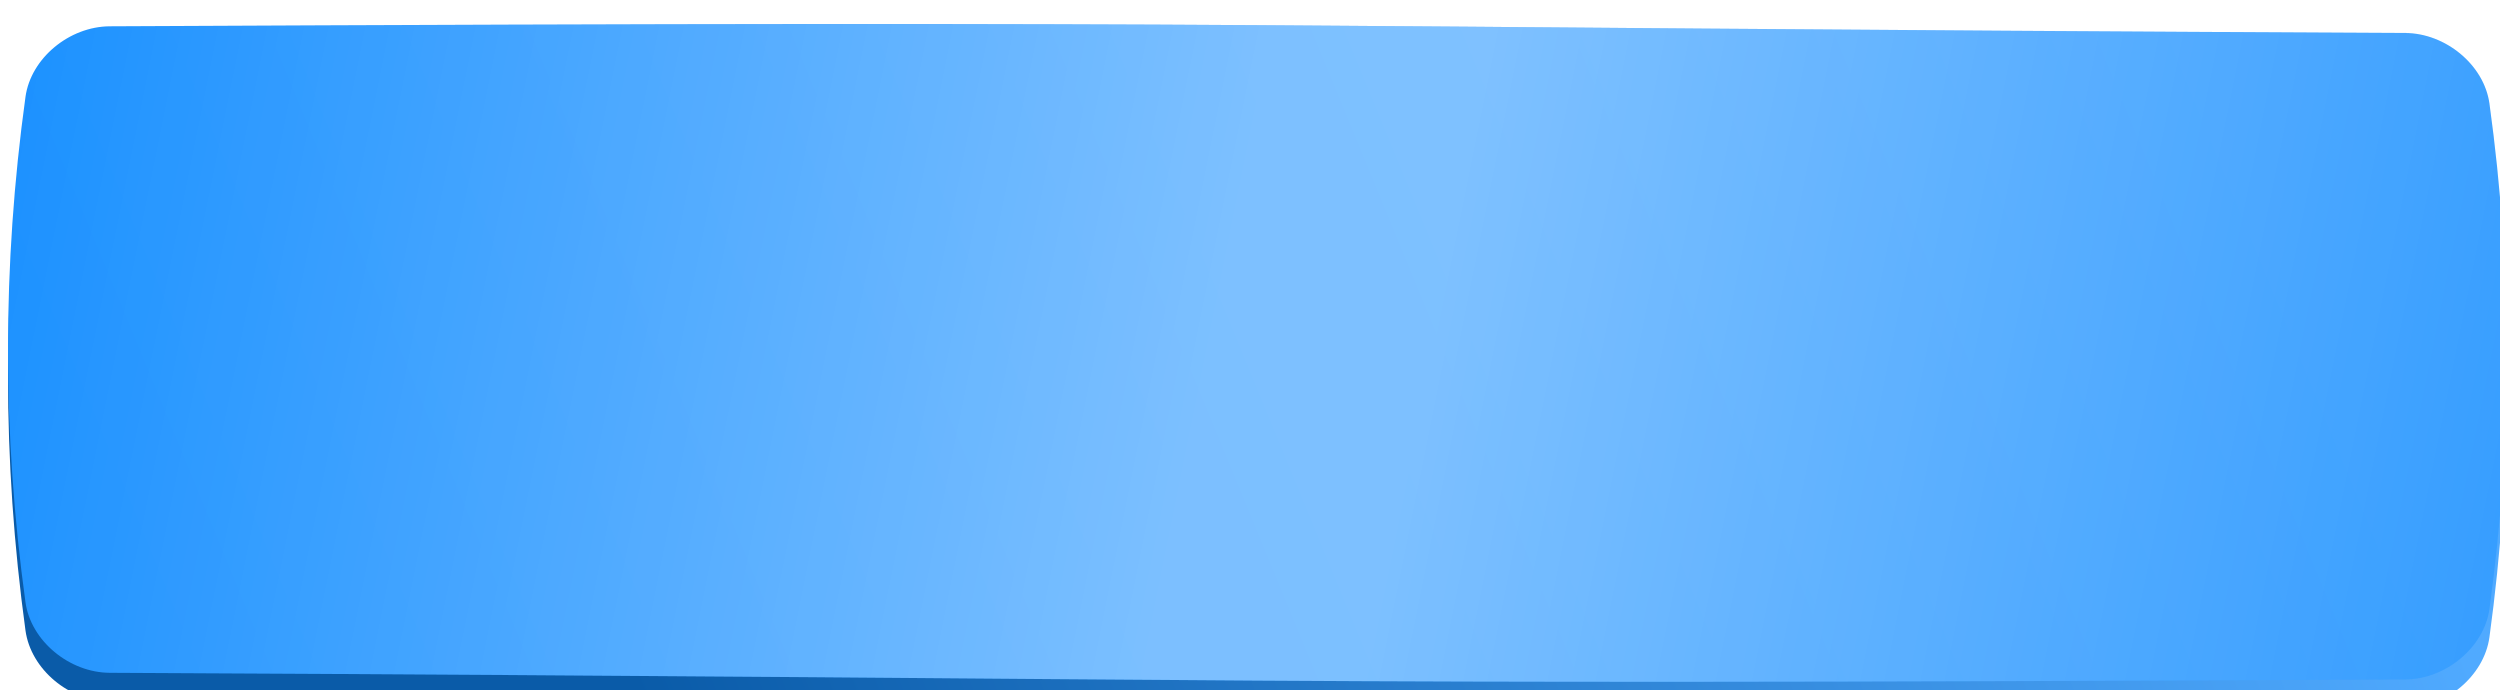
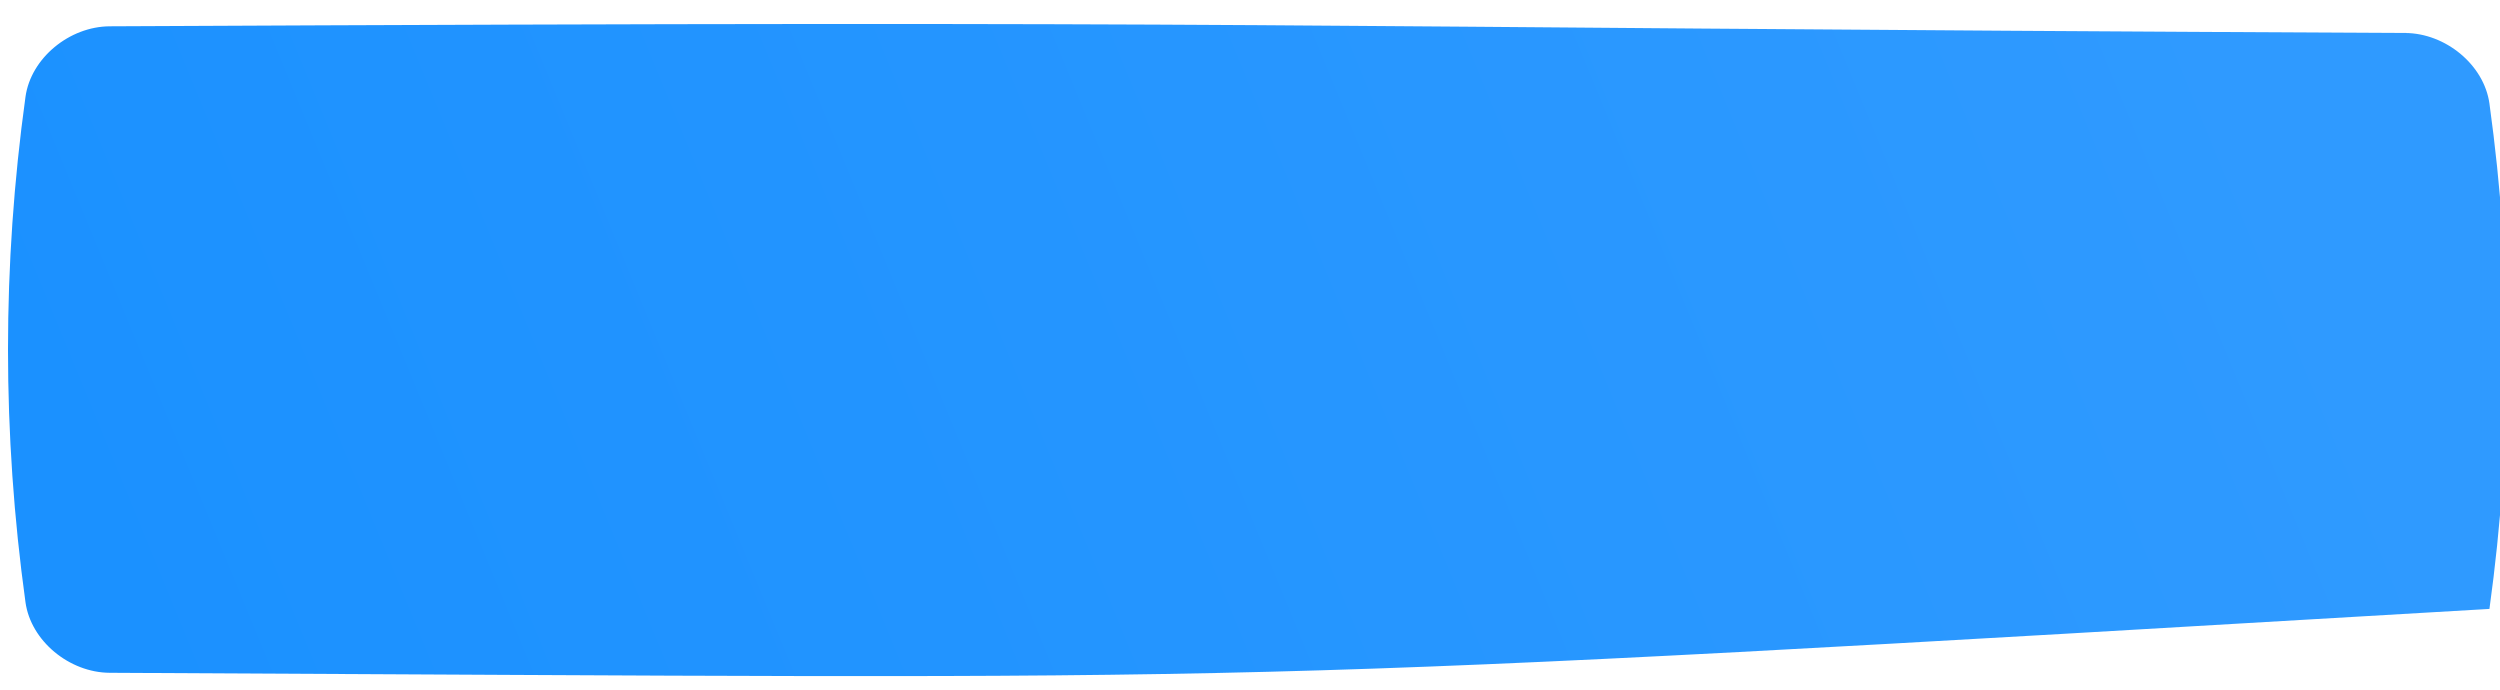
<svg xmlns="http://www.w3.org/2000/svg" width="420" height="116" viewBox="0 0 420 116" fill="none">
  <g filter="url(#filter0_ii_54_939)">
-     <path d="M17.093 4.429C222.045 3.419 197.775 4.549 402.727 5.56C409.506 5.594 415.977 10.941 416.883 17.5C420.799 46.007 420.799 74.514 416.883 103.022C415.977 109.58 409.506 114.927 402.727 114.961C197.775 115.972 222.045 114.841 17.093 113.831C10.314 113.796 3.843 108.45 2.938 101.891C-0.979 73.383 -0.979 44.876 2.938 16.369C3.843 9.811 10.314 4.463 17.093 4.429Z" fill="url(#paint0_linear_54_939)" />
-   </g>
+     </g>
  <g filter="url(#filter1_ii_54_939)">
-     <path d="M17.093 0.392C222.045 -0.611 197.775 0.511 402.727 1.515C409.506 1.549 415.977 6.857 416.883 13.368C420.799 41.669 420.799 69.969 416.883 98.27C415.977 104.781 409.506 110.089 402.727 110.123C197.775 111.127 222.045 110.004 17.093 109.001C10.314 108.967 3.843 103.659 2.938 97.148C-0.979 68.846 -0.979 40.546 2.938 12.246C3.843 5.735 10.314 0.426 17.093 0.392Z" fill="url(#paint1_linear_54_939)" />
-     <path d="M17.093 0.392C222.045 -0.611 197.775 0.511 402.727 1.515C409.506 1.549 415.977 6.857 416.883 13.368C420.799 41.669 420.799 69.969 416.883 98.27C415.977 104.781 409.506 110.089 402.727 110.123C197.775 111.127 222.045 110.004 17.093 109.001C10.314 108.967 3.843 103.659 2.938 97.148C-0.979 68.846 -0.979 40.546 2.938 12.246C3.843 5.735 10.314 0.426 17.093 0.392Z" fill="url(#paint2_linear_54_939)" fill-opacity="0.4" />
+     <path d="M17.093 0.392C222.045 -0.611 197.775 0.511 402.727 1.515C409.506 1.549 415.977 6.857 416.883 13.368C420.799 41.669 420.799 69.969 416.883 98.27C197.775 111.127 222.045 110.004 17.093 109.001C10.314 108.967 3.843 103.659 2.938 97.148C-0.979 68.846 -0.979 40.546 2.938 12.246C3.843 5.735 10.314 0.426 17.093 0.392Z" fill="url(#paint1_linear_54_939)" />
  </g>
  <defs>
    <filter id="filter0_ii_54_939" x="-3.356" y="2.692" width="427.875" height="118.035" filterUnits="userSpaceOnUse" color-interpolation-filters="sRGB">
      <feFlood flood-opacity="0" result="BackgroundImageFix" />
      <feBlend mode="normal" in="SourceGraphic" in2="BackgroundImageFix" result="shape" />
      <feColorMatrix in="SourceAlpha" type="matrix" values="0 0 0 0 0 0 0 0 0 0 0 0 0 0 0 0 0 0 127 0" result="hardAlpha" />
      <feOffset dx="-3.356" dy="-1.342" />
      <feGaussianBlur stdDeviation="2.685" />
      <feComposite in2="hardAlpha" operator="arithmetic" k2="-1" k3="1" />
      <feColorMatrix type="matrix" values="0 0 0 0 1 0 0 0 0 1 0 0 0 0 1 0 0 0 0.12 0" />
      <feBlend mode="normal" in2="shape" result="effect1_innerShadow_54_939" />
      <feColorMatrix in="SourceAlpha" type="matrix" values="0 0 0 0 0 0 0 0 0 0 0 0 0 0 0 0 0 0 127 0" result="hardAlpha" />
      <feOffset dx="4.699" dy="5.37" />
      <feGaussianBlur stdDeviation="2.685" />
      <feComposite in2="hardAlpha" operator="arithmetic" k2="-1" k3="1" />
      <feColorMatrix type="matrix" values="0 0 0 0 1 0 0 0 0 1 0 0 0 0 1 0 0 0 0.09 0" />
      <feBlend mode="normal" in2="effect1_innerShadow_54_939" result="effect2_innerShadow_54_939" />
    </filter>
    <filter id="filter1_ii_54_939" x="-3.356" y="-1.342" width="427.875" height="117.228" filterUnits="userSpaceOnUse" color-interpolation-filters="sRGB">
      <feFlood flood-opacity="0" result="BackgroundImageFix" />
      <feBlend mode="normal" in="SourceGraphic" in2="BackgroundImageFix" result="shape" />
      <feColorMatrix in="SourceAlpha" type="matrix" values="0 0 0 0 0 0 0 0 0 0 0 0 0 0 0 0 0 0 127 0" result="hardAlpha" />
      <feOffset dx="-3.356" dy="-1.342" />
      <feGaussianBlur stdDeviation="2.685" />
      <feComposite in2="hardAlpha" operator="arithmetic" k2="-1" k3="1" />
      <feColorMatrix type="matrix" values="0 0 0 0 1 0 0 0 0 1 0 0 0 0 1 0 0 0 0.12 0" />
      <feBlend mode="normal" in2="shape" result="effect1_innerShadow_54_939" />
      <feColorMatrix in="SourceAlpha" type="matrix" values="0 0 0 0 0 0 0 0 0 0 0 0 0 0 0 0 0 0 127 0" result="hardAlpha" />
      <feOffset dx="4.699" dy="5.37" />
      <feGaussianBlur stdDeviation="2.685" />
      <feComposite in2="hardAlpha" operator="arithmetic" k2="-1" k3="1" />
      <feColorMatrix type="matrix" values="0 0 0 0 1 0 0 0 0 1 0 0 0 0 1 0 0 0 0.09 0" />
      <feBlend mode="normal" in2="effect1_innerShadow_54_939" result="effect2_innerShadow_54_939" />
    </filter>
    <linearGradient id="paint0_linear_54_939" x1="352.796" y1="-42.458" x2="2.538" y2="100.736" gradientUnits="userSpaceOnUse">
      <stop stop-color="#50AAFF" />
      <stop offset="0.76" stop-color="#0A5BA8" />
    </linearGradient>
    <linearGradient id="paint1_linear_54_939" x1="352.796" y1="-46.155" x2="3.271" y2="97.782" gradientUnits="userSpaceOnUse">
      <stop stop-color="#2F9AFF" />
      <stop offset="0.964" stop-color="#1B91FF" />
    </linearGradient>
    <linearGradient id="paint2_linear_54_939" x1="434.881" y1="103.282" x2="0.416" y2="15.623" gradientUnits="userSpaceOnUse">
      <stop stop-color="white" stop-opacity="0" />
      <stop offset="0.456" stop-color="white" />
      <stop offset="0.536" stop-color="white" />
      <stop offset="1" stop-color="white" stop-opacity="0" />
    </linearGradient>
  </defs>
</svg>